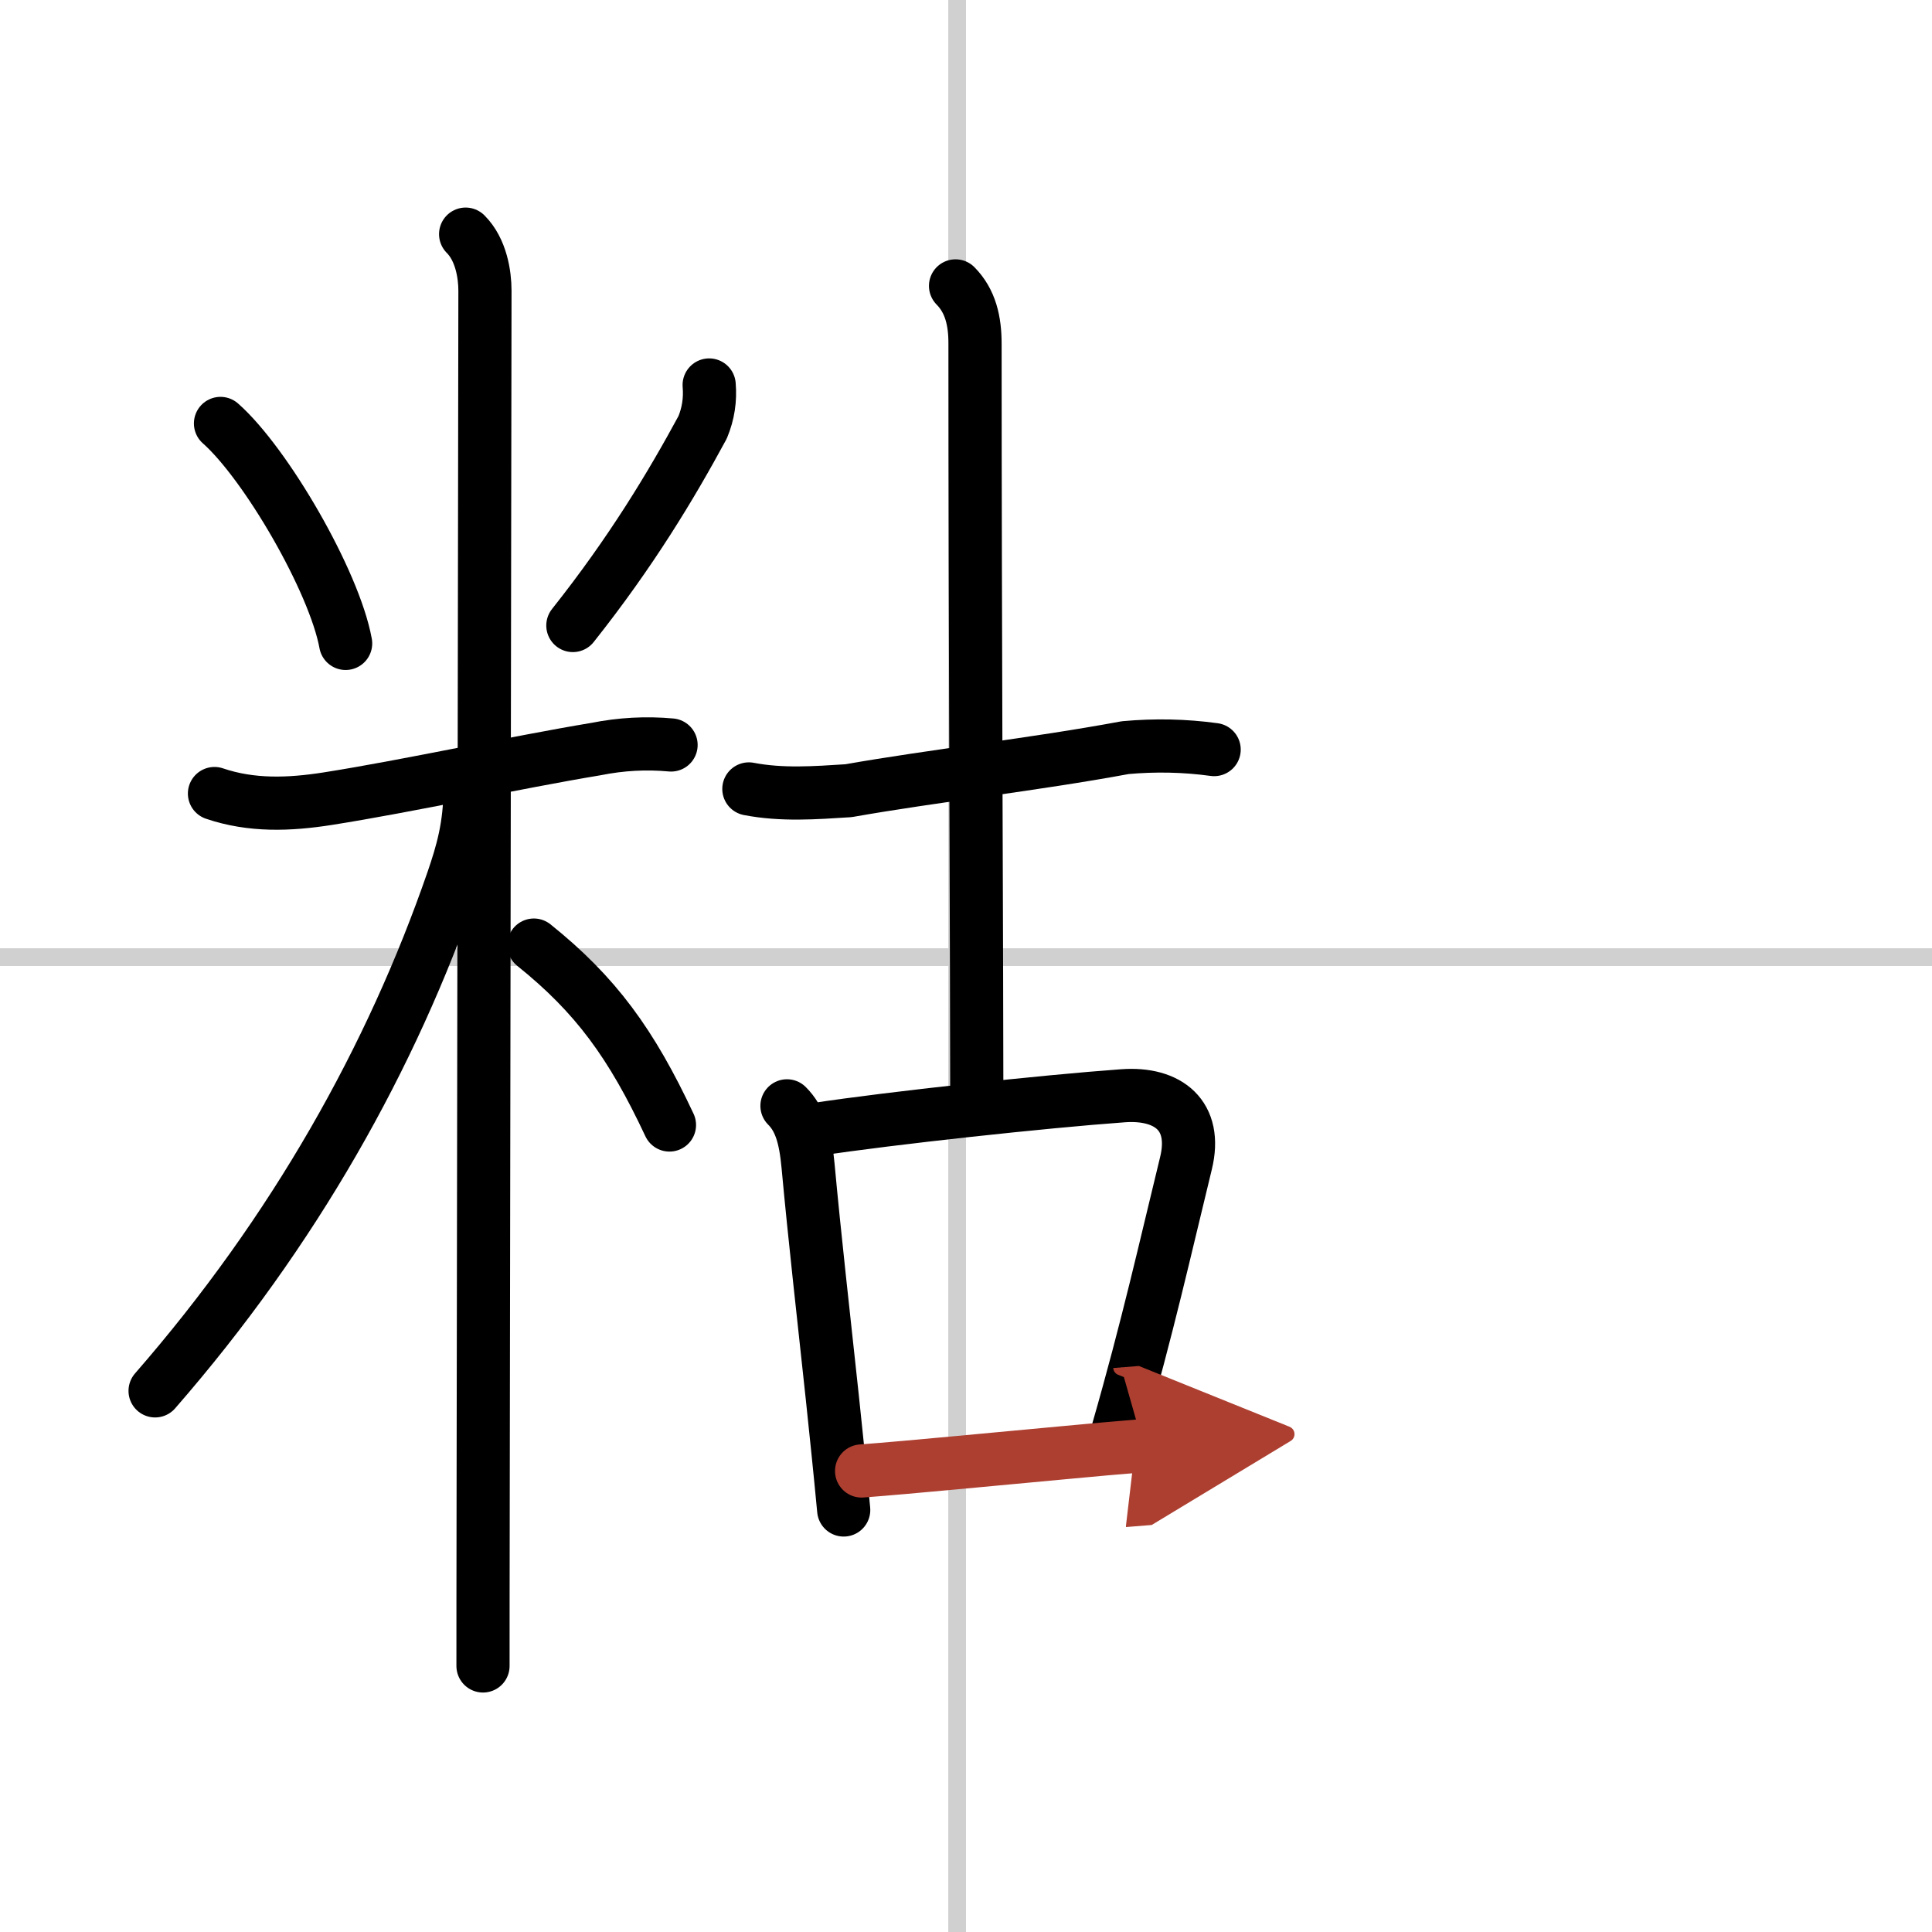
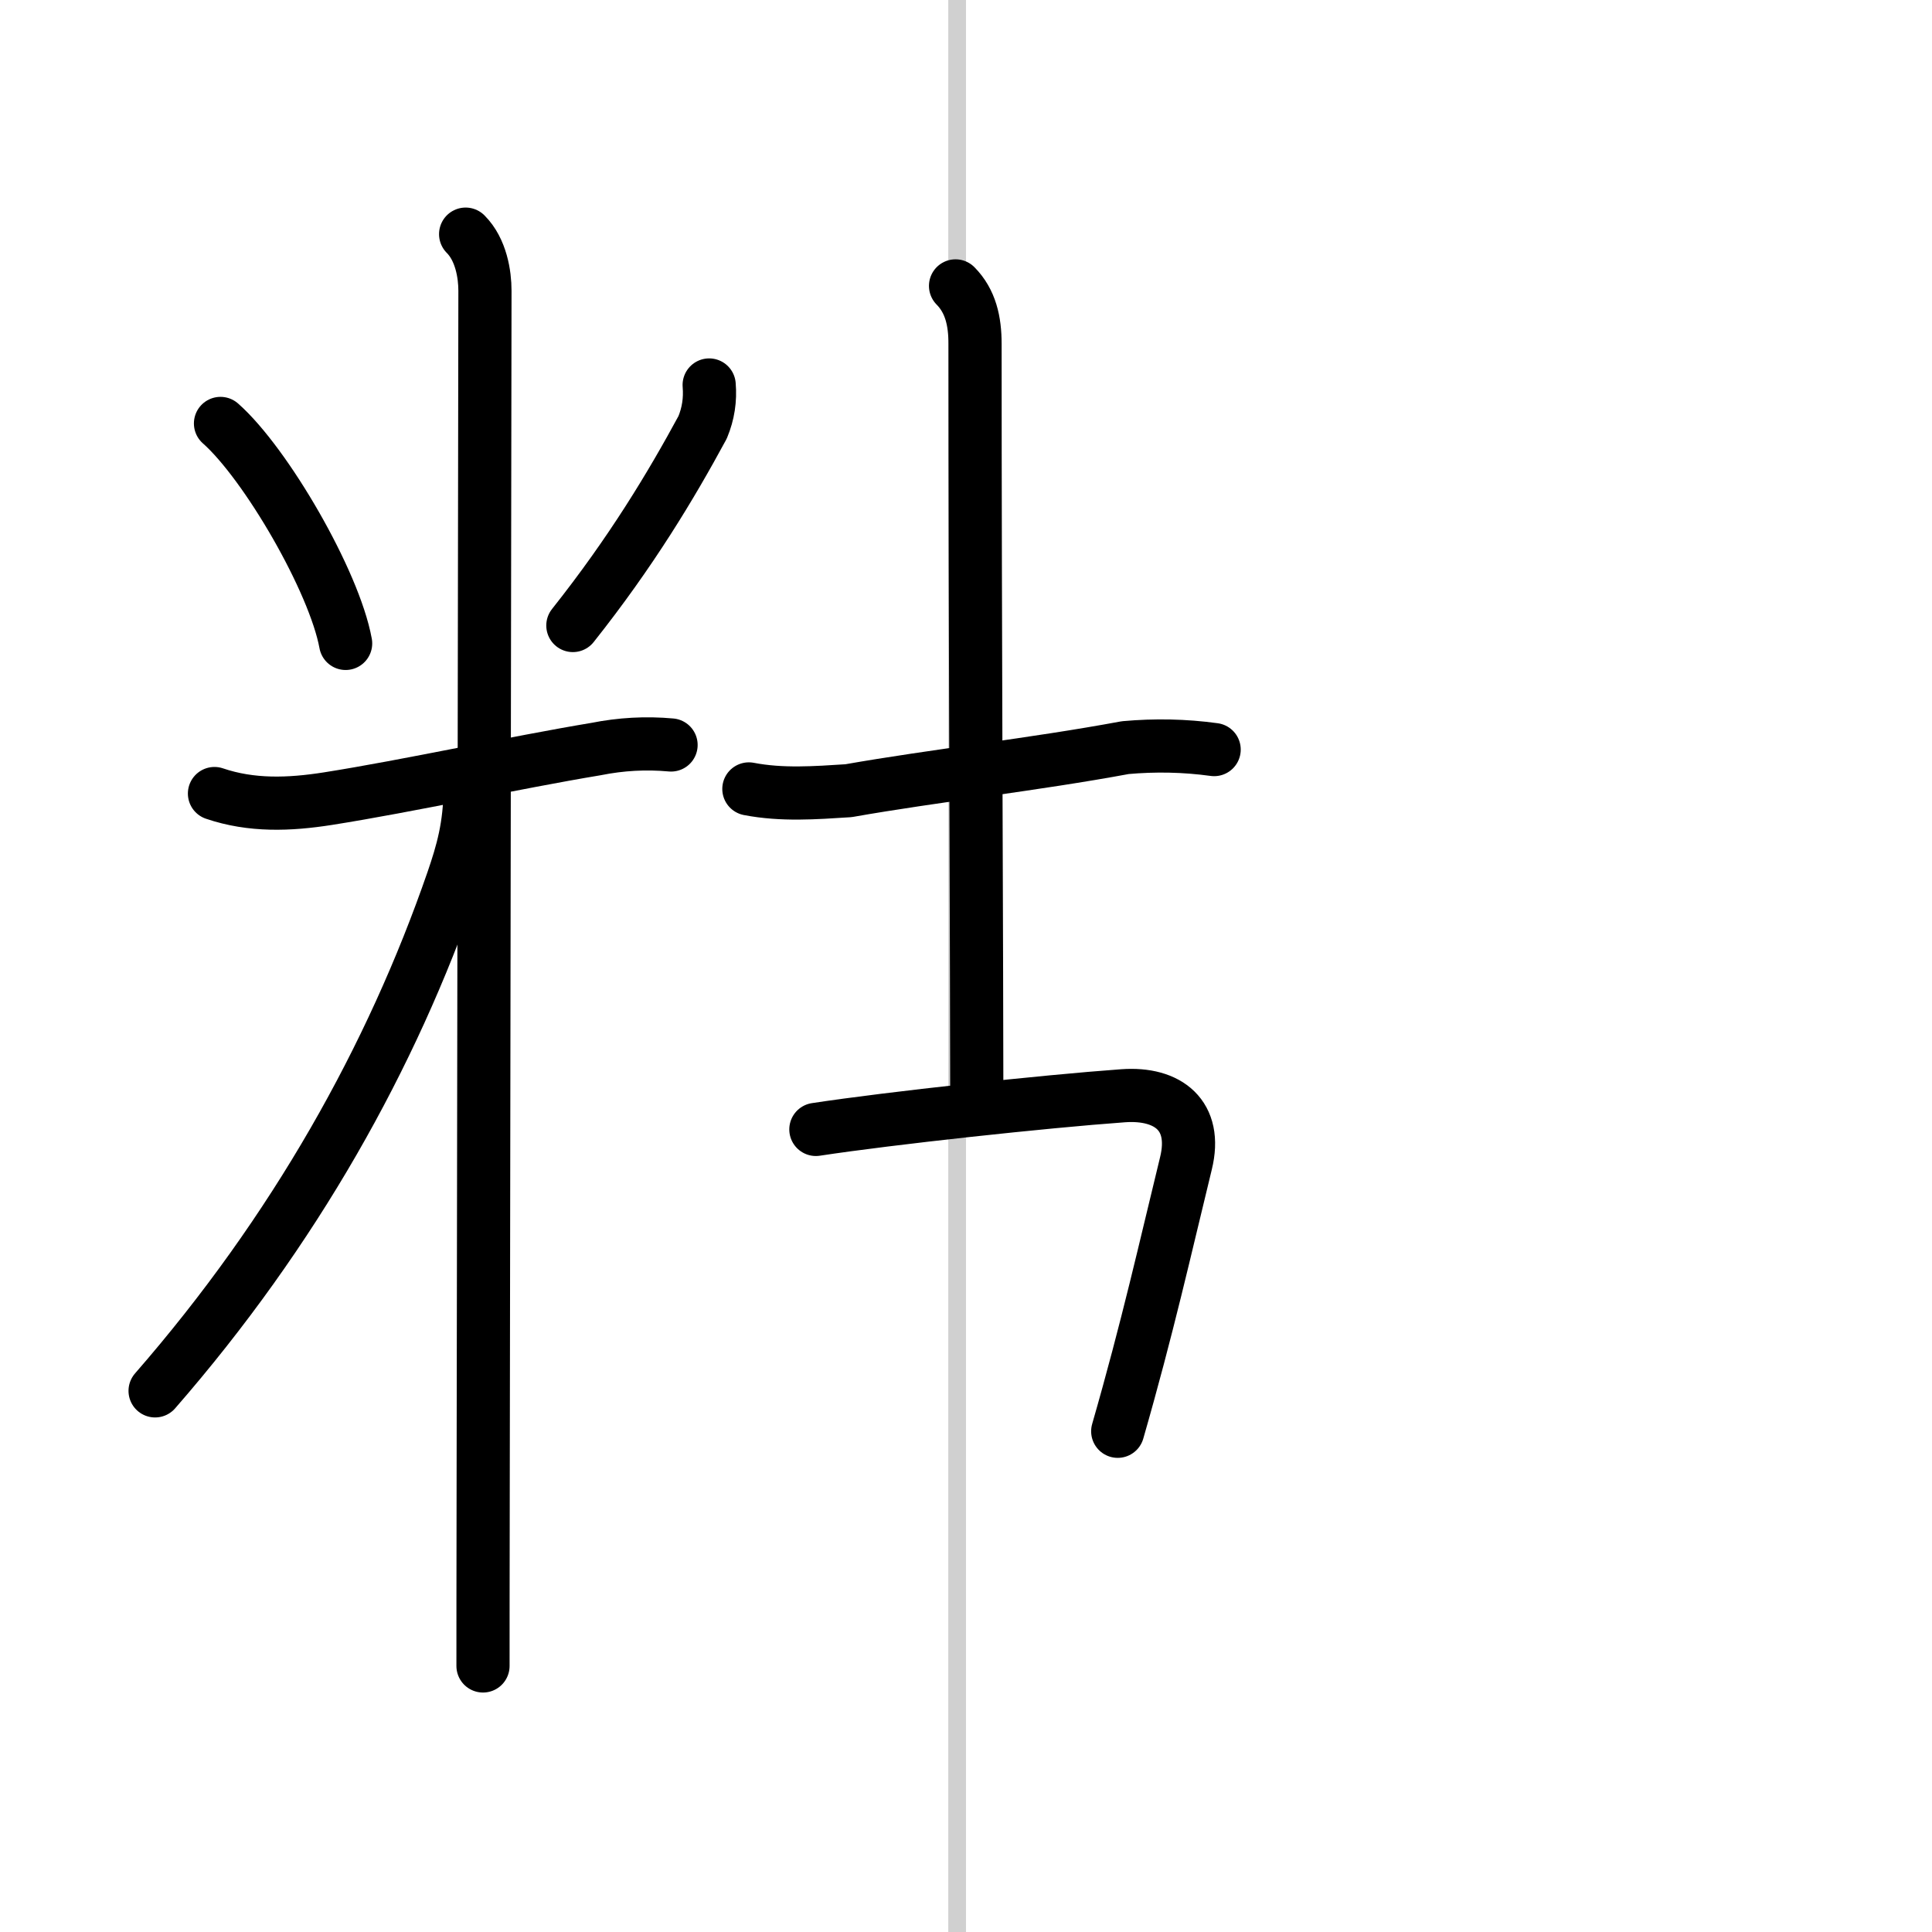
<svg xmlns="http://www.w3.org/2000/svg" width="400" height="400" viewBox="0 0 109 109">
  <defs>
    <marker id="a" markerWidth="4" orient="auto" refX="1" refY="5" viewBox="0 0 10 10">
-       <polyline points="0 0 10 5 0 10 1 5" fill="#ad3f31" stroke="#ad3f31" />
-     </marker>
+       </marker>
  </defs>
  <g fill="none" stroke="#000" stroke-linecap="round" stroke-linejoin="round" stroke-width="3">
    <rect width="100%" height="100%" fill="#fff" stroke="#fff" />
    <line x1="54" x2="54" y2="109" stroke="#d0d0d0" stroke-width="1" />
-     <line x2="109" y1="54" y2="54" stroke="#d0d0d0" stroke-width="1" />
    <path d="m12.44 23.89c2.56 2.26 6.42 8.9 7.06 12.41" />
    <path d="m40.01 21.72c0.07 0.83-0.05 1.62-0.37 2.39-1.77 3.27-4.01 7.01-7.32 11.18" />
    <path d="m12.1 44.77c2.09 0.71 4.22 0.63 6.39 0.29 4.57-0.72 10.56-2.04 15.14-2.8 1.4-0.28 2.81-0.36 4.23-0.23" />
    <path d="m26.27 13.21c0.88 0.88 1.09 2.29 1.09 3.19 0 0.74-0.07 46.3-0.1 67.47-0.01 5.14-0.01 8.85-0.01 10.12" />
    <path d="m26.52 44.46c0 2.16-0.44 3.64-0.98 5.22-3.43 9.93-8.92 19.76-16.79 28.79" />
-     <path d="m30.12 53.32c3.5 2.81 5.5 5.56 7.65 10.15" />
    <path d="m42.25 44.51c1.87 0.36 3.74 0.22 5.62 0.1 4.88-0.86 10.45-1.47 15.62-2.43 1.67-0.15 3.34-0.12 5.01 0.11" />
    <path d="m53.91 16.13c0.85 0.86 1.1 1.99 1.1 3.27 0 16.25 0.1 35.6 0.1 43.04" />
-     <path d="m44.4 62.39c0.73 0.73 1.04 1.74 1.19 3.39 0.38 4.12 0.86 8.31 1.37 13.08 0.21 2 0.43 4.09 0.64 6.33" />
    <path d="m46.03 63.72c4.21-0.64 12.89-1.58 17.34-1.9 2.53-0.18 4.2 1.11 3.54 3.81-1.16 4.75-2.16 9.25-3.85 15.12" />
-     <path d="m48.61 82.99c2.9-0.22 7.33-0.66 11.39-1.03 1.6-0.15 3.14-0.29 4.51-0.4" marker-end="url(#a)" stroke="#ad3f31" />
  </g>
</svg>